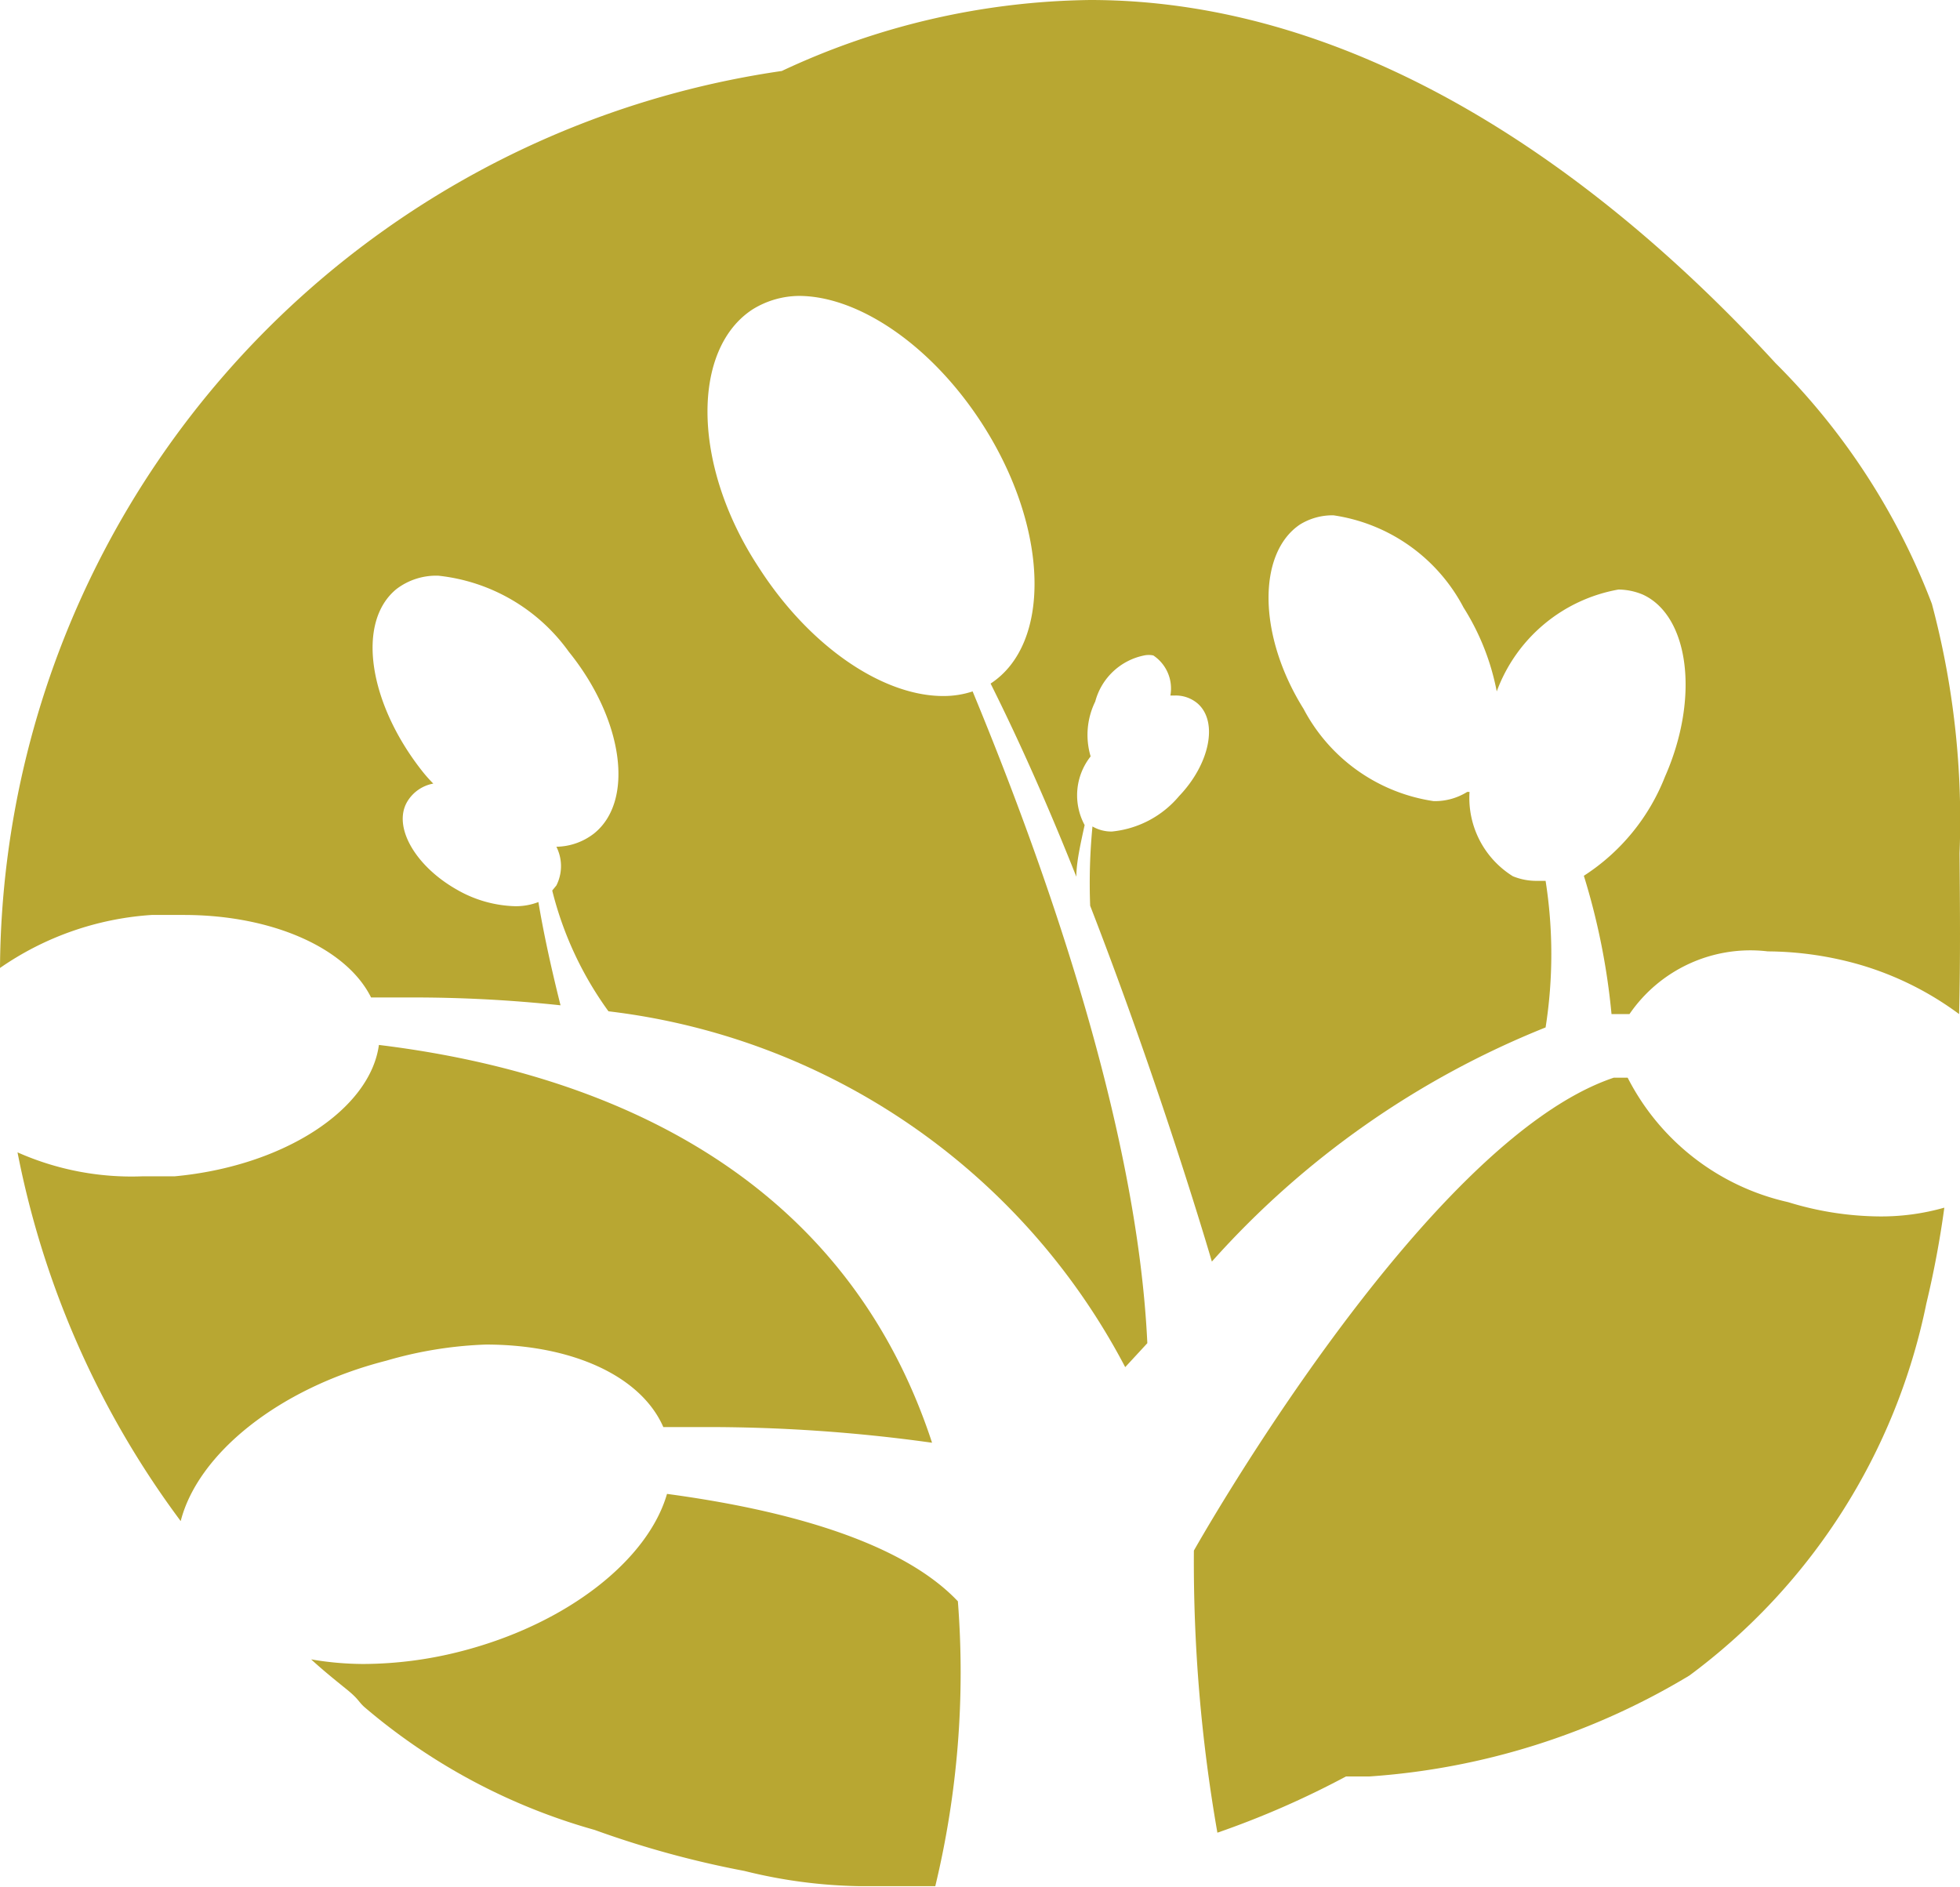
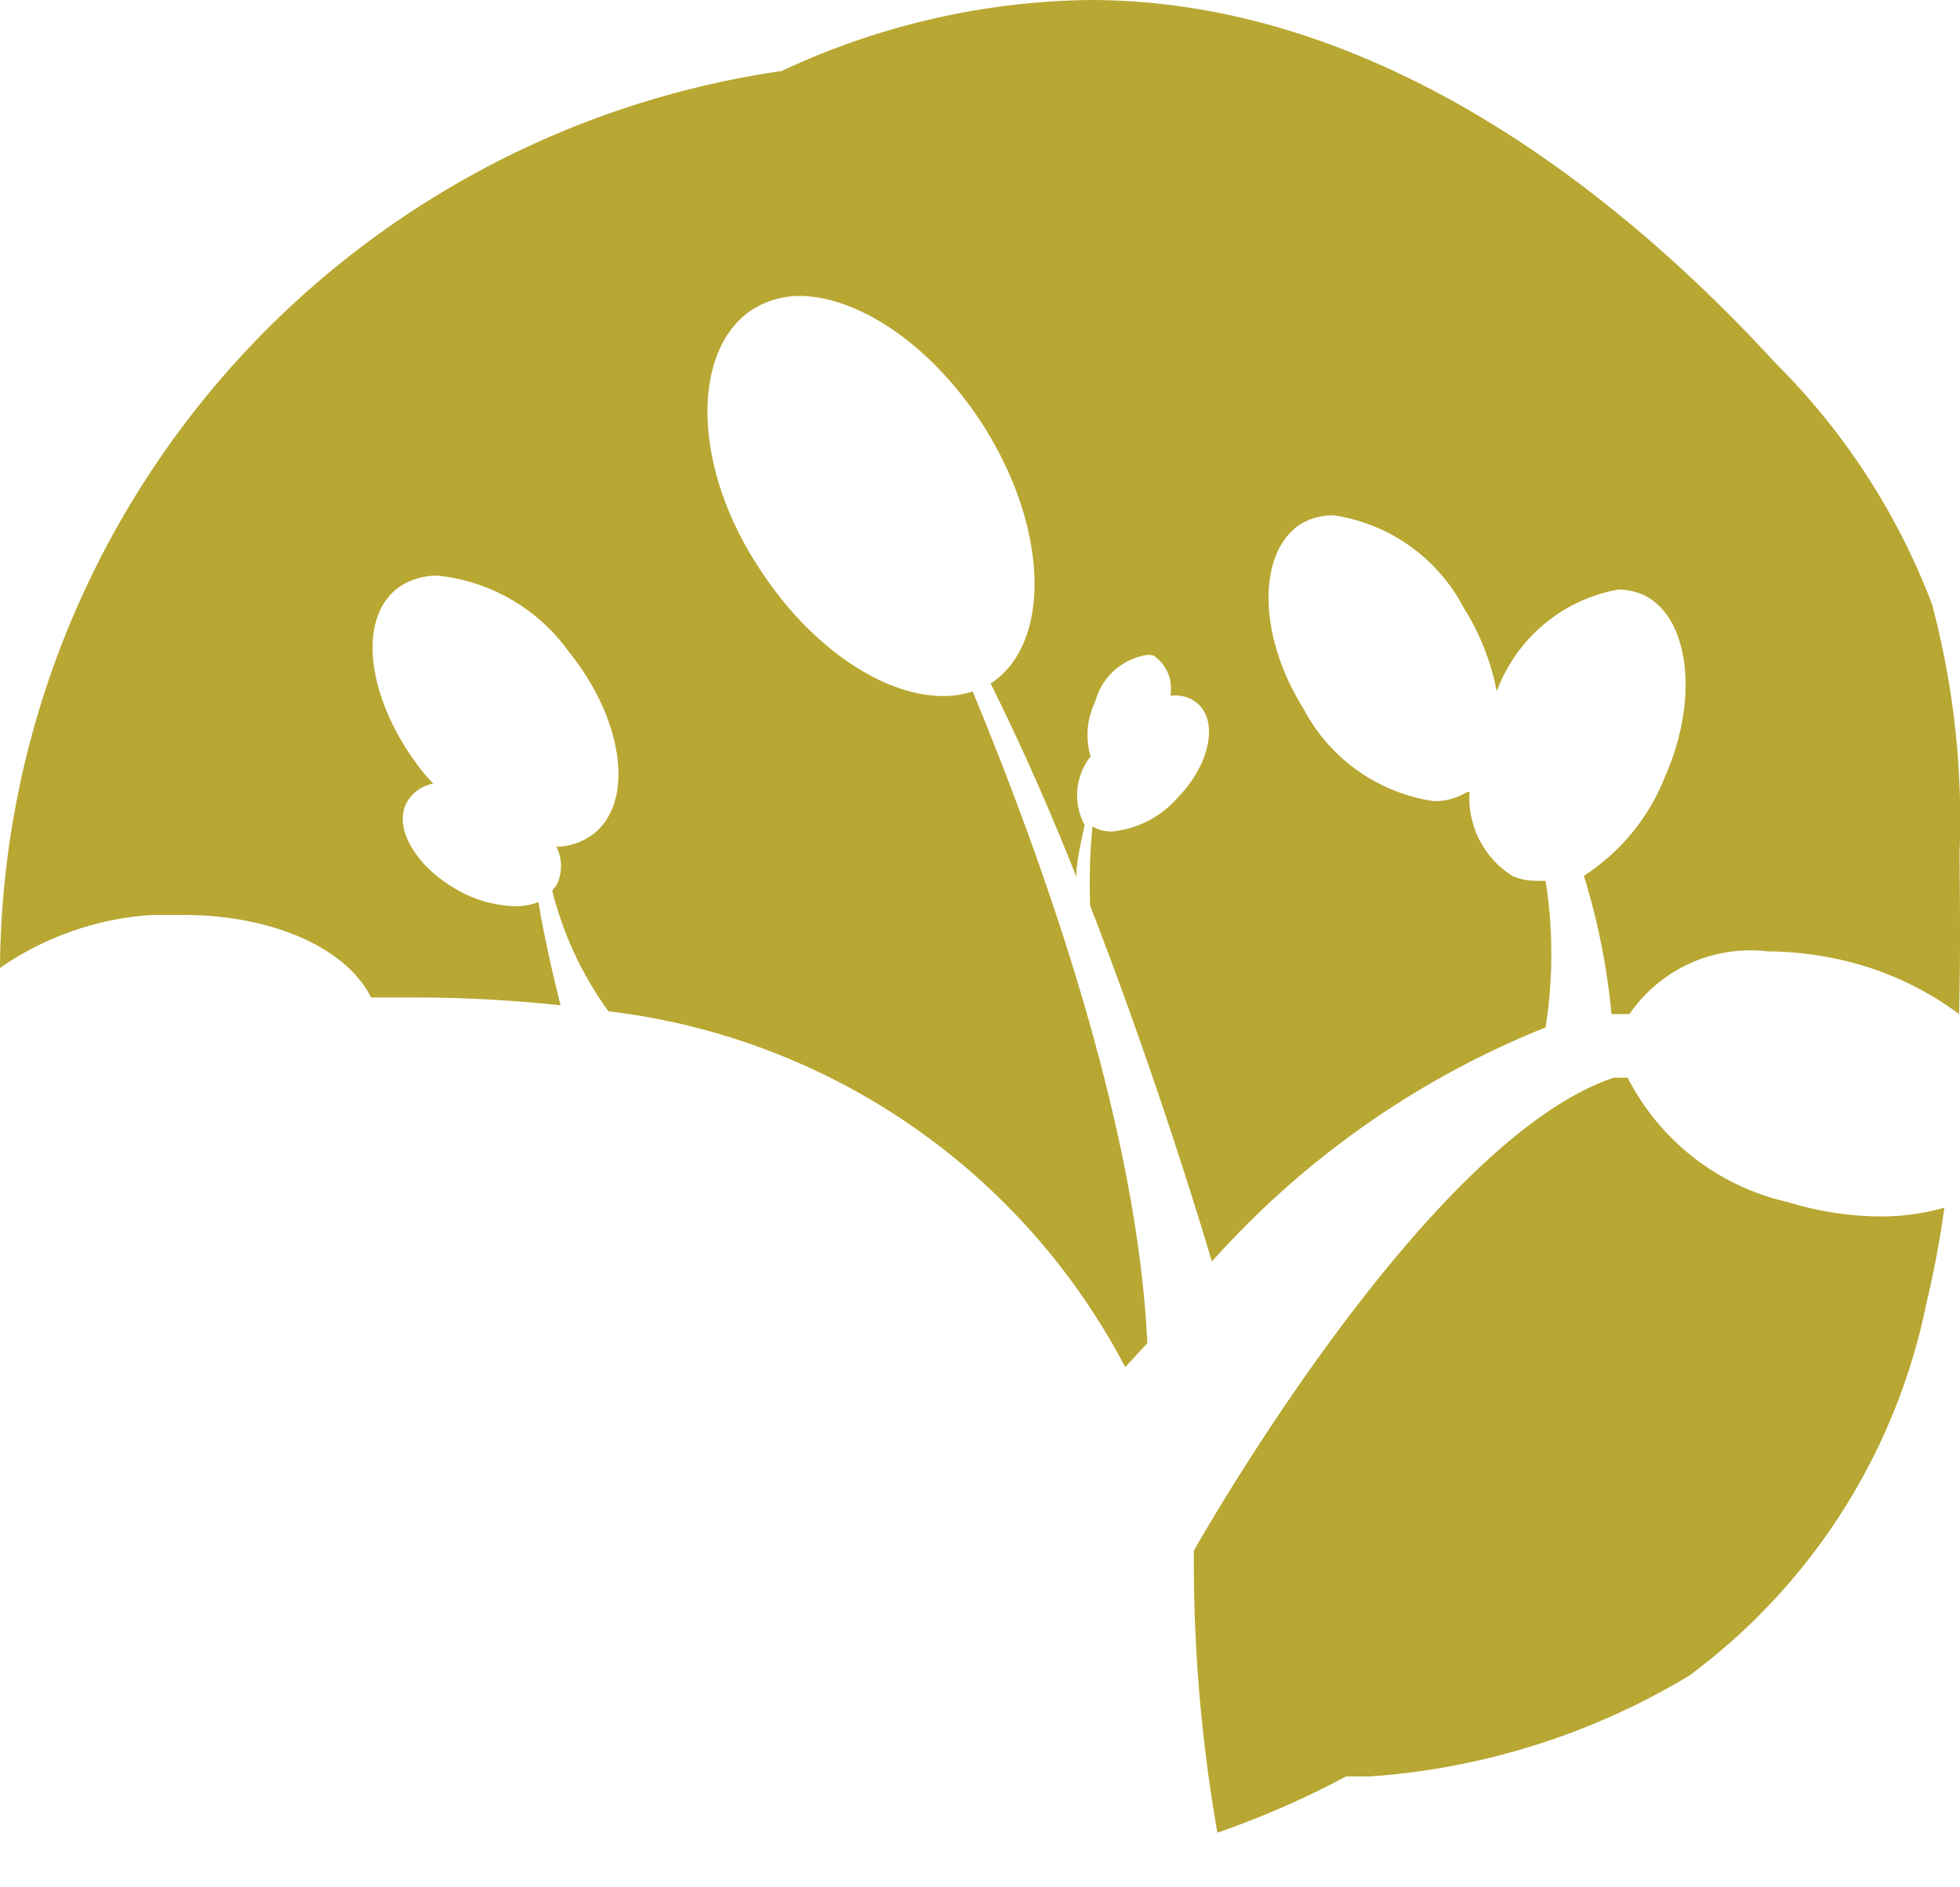
<svg xmlns="http://www.w3.org/2000/svg" viewBox="0 0 42.52 40.93">
  <defs>
    <style>.cls-1{fill:#b8a732;}</style>
  </defs>
  <g id="Layer_2" data-name="Layer 2">
    <g id="dizajn">
-       <path class="cls-1" d="M10.54,29.17c1.85,0,3.36.67,3.85,1.79h.83a35.09,35.09,0,0,1,5,.34c-2-6.1-7.49-8.08-12-8.63-.19,1.4-2.06,2.63-4.43,2.85-.23,0-.47,0-.7,0A6.09,6.09,0,0,1,.38,25a19.69,19.69,0,0,0,3.54,8c.37-1.45,2.11-2.88,4.46-3.48A8.74,8.74,0,0,1,10.54,29.17Z" />
      <path class="cls-1" d="M42.51,18.51a18.17,18.17,0,0,0-.6-5.41,14.8,14.8,0,0,0-3.39-5.22C34.62,3.63,29.43,0,23.65,0h0a16.18,16.18,0,0,0-6.69,1.54A19.8,19.8,0,0,0,0,21a6.51,6.51,0,0,1,3.29-1.15c.23,0,.47,0,.7,0,1.92,0,3.53.72,4.06,1.79h.8a30,30,0,0,1,3.31.17c-.21-.84-.37-1.58-.48-2.24a1.36,1.36,0,0,1-.51.09,2.67,2.67,0,0,1-1.26-.36c-.9-.51-1.39-1.36-1.08-1.9A.83.83,0,0,1,9.4,17a3.08,3.08,0,0,1-.24-.27C8,15.26,7.72,13.5,8.6,12.78a1.42,1.42,0,0,1,.91-.29,4,4,0,0,1,2.83,1.65c1.18,1.46,1.43,3.23.55,3.94a1.36,1.36,0,0,1-.82.29.93.93,0,0,1,0,.84l-.09.11a7.56,7.56,0,0,0,1.22,2.62,14.59,14.59,0,0,1,11.21,7.72l.48-.52C24.67,24.4,22.64,18.72,21.1,15a2,2,0,0,1-.64.1c-1.3,0-2.89-1.06-4-2.79C15,10.09,15,7.57,16.33,6.71a1.94,1.94,0,0,1,1-.29c1.29,0,2.89,1.07,4,2.81,1.42,2.23,1.49,4.73.16,5.6.67,1.34,1.3,2.78,1.86,4.19,0-.31.09-.71.18-1.12a1.36,1.36,0,0,1,.13-1.49,1.64,1.64,0,0,1,.1-1.19,1.38,1.38,0,0,1,1.06-1,.48.48,0,0,1,.2,0,.86.86,0,0,1,.37.87h.08a.73.73,0,0,1,.52.18c.44.4.25,1.31-.41,2a2.18,2.18,0,0,1-1.46.77.82.82,0,0,1-.42-.11,12.76,12.76,0,0,0-.05,1.72c1.58,4.07,2.64,7.72,2.64,7.72a19.32,19.32,0,0,1,7.24-5.08,10.25,10.25,0,0,0,0-3.18h-.19a1.34,1.34,0,0,1-.52-.1,2,2,0,0,1-.94-1.83l-.05,0a1.32,1.32,0,0,1-.73.2,3.82,3.82,0,0,1-2.82-2c-1-1.6-1-3.38-.08-4a1.34,1.34,0,0,1,.73-.2,3.81,3.81,0,0,1,2.82,2A5.25,5.25,0,0,1,32.47,15a3.46,3.46,0,0,1,2.64-2.21,1.4,1.4,0,0,1,.53.11c1,.46,1.24,2.23.48,3.95A4.52,4.52,0,0,1,34.36,19a14.82,14.82,0,0,1,.6,3h.39a3.18,3.18,0,0,1,3-1.36,7.4,7.4,0,0,1,2,.29A6.82,6.82,0,0,1,42.5,22C42.53,20.85,42.52,19.68,42.51,18.51Z" />
-       <path class="cls-1" d="M14.47,32.41c-.41,1.42-2.14,2.81-4.45,3.41a8.62,8.62,0,0,1-2.14.28A6.81,6.81,0,0,1,6.75,36c.25.23.51.44.77.65s.25.26.38.38a13.16,13.16,0,0,0,5,2.67,21.08,21.08,0,0,0,3.25.89,11,11,0,0,0,2.48.33h1.66a19.81,19.81,0,0,0,.49-6.18C19.54,33.43,17,32.75,14.47,32.41Z" />
      <path class="cls-1" d="M38.79,26.08a5.18,5.18,0,0,1-3.48-2.7l-.3,0c-4.12,1.38-9.11,10.26-9.11,10.26a34.08,34.08,0,0,0,.51,6.12,19.31,19.31,0,0,0,2.79-1.22l.51,0a15.48,15.48,0,0,0,6.94-2.19,13.36,13.36,0,0,0,5.14-8.07,21.15,21.15,0,0,0,.39-2.08,5,5,0,0,1-1.44.19A6.88,6.88,0,0,1,38.79,26.08Z" />
    </g>
  </g>
</svg>